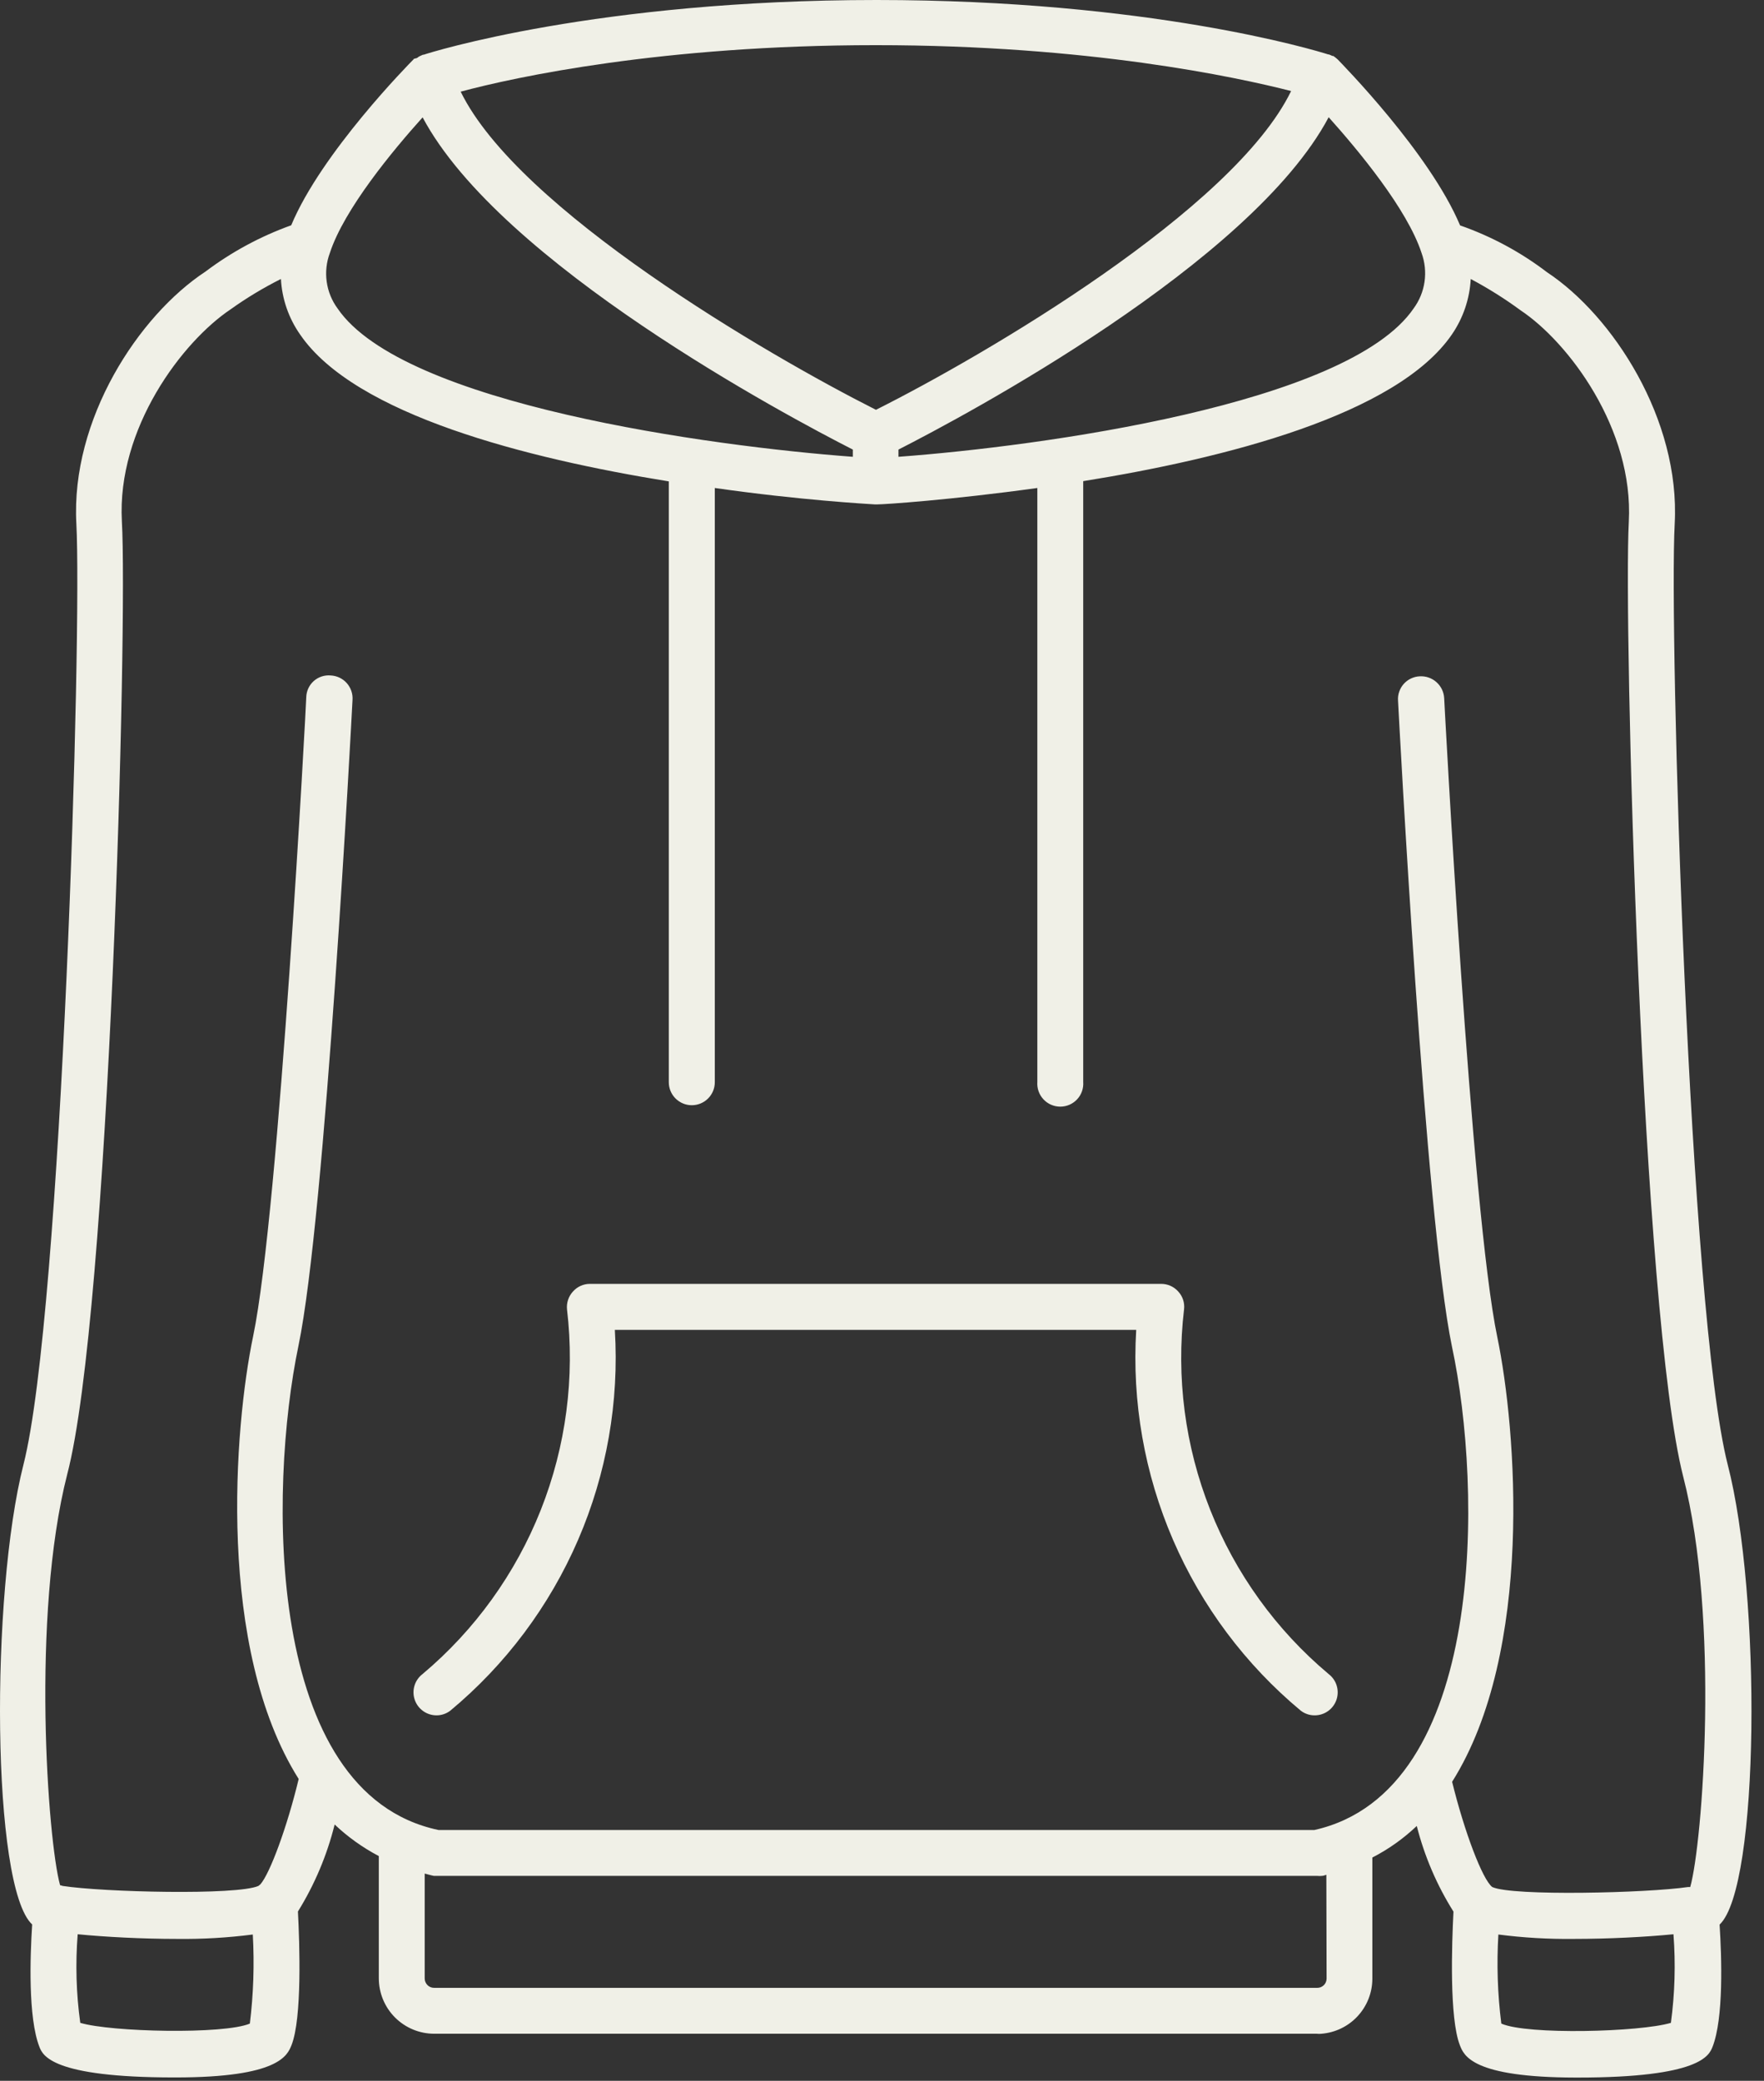
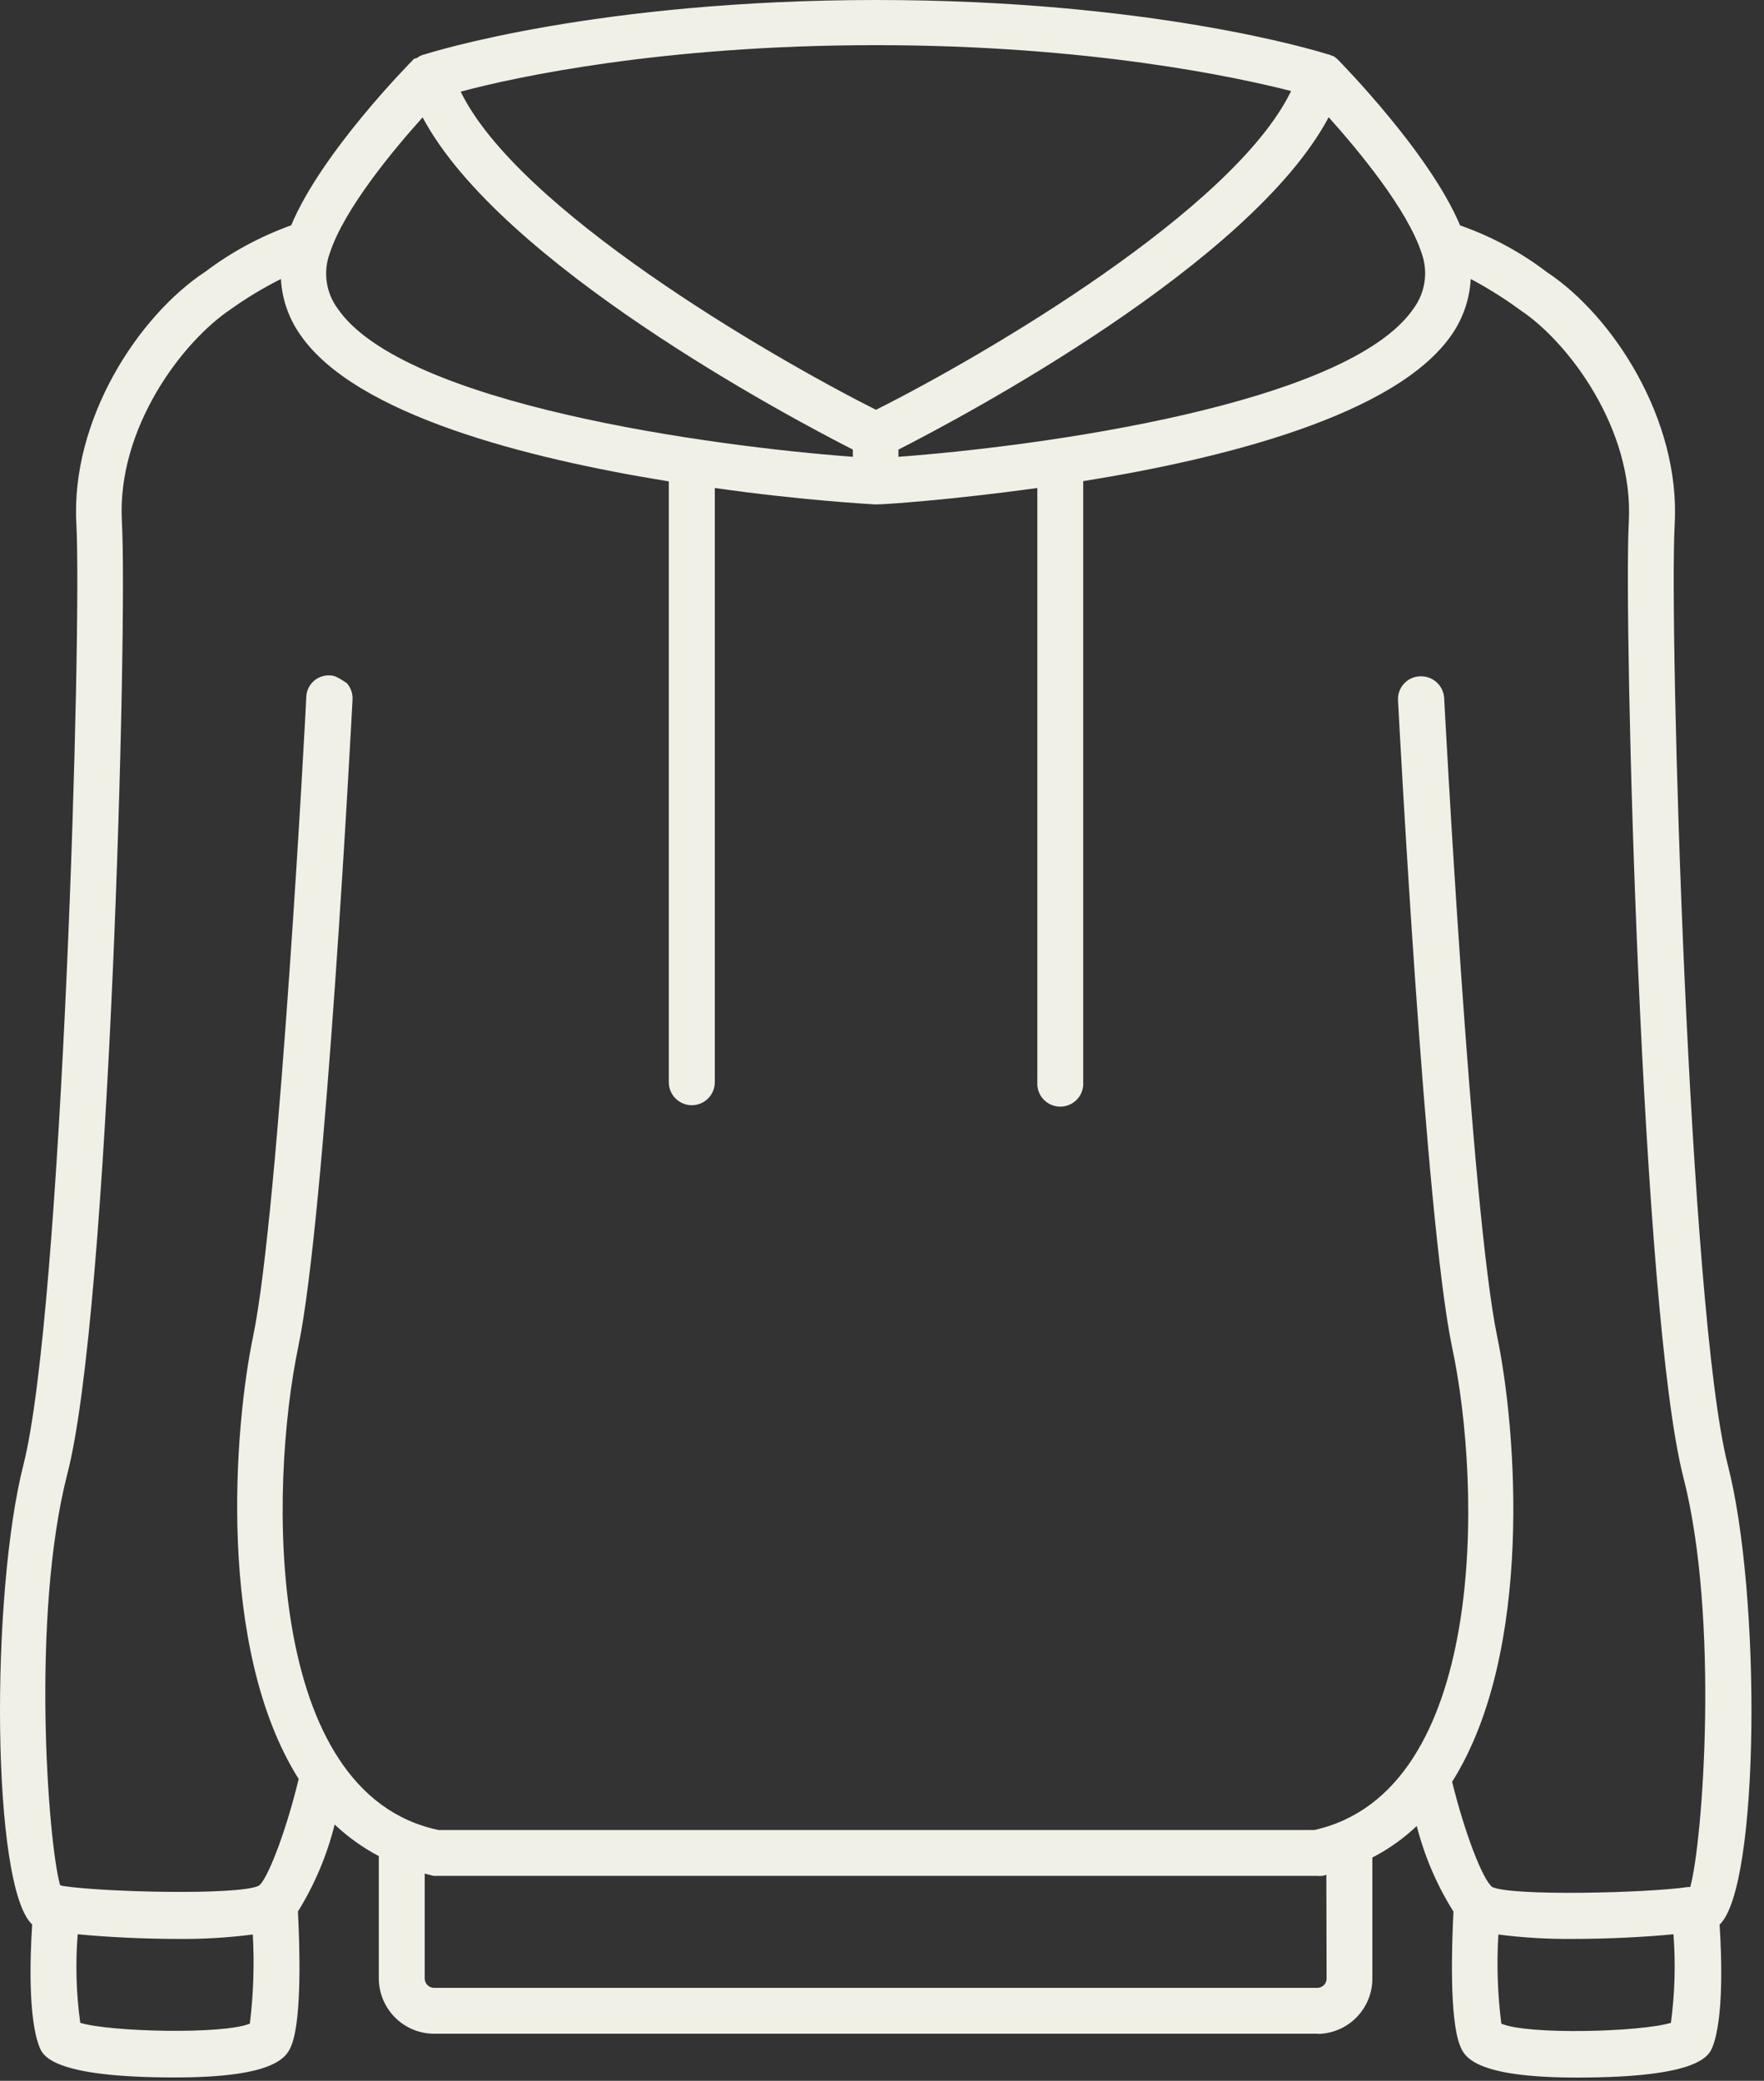
<svg xmlns="http://www.w3.org/2000/svg" width="117" height="138" viewBox="0 0 117 138" fill="none">
  <rect x="0" y="0" width="117" height="138" fill="#333333" stroke="none" />
-   <path d="M114.591 97.126C112.026 87.055 110.695 41.787 111.077 34.734C111.45 27.812 106.97 20.938 102.612 18.057C100.865 16.723 98.918 15.674 96.842 14.949C94.821 10.136 88.978 4.212 88.727 3.944L88.67 3.895L88.613 3.847L88.532 3.782L88.426 3.709H88.37L88.28 3.668L88.142 3.611H88.102C87.185 3.319 76.221 0 58.131 0C39.62 0 28.558 3.473 28.104 3.628H28.055L27.893 3.701L27.779 3.757L27.657 3.847L27.479 3.895C27.479 3.895 27.438 3.895 27.43 3.936C27.163 4.204 21.319 10.128 19.315 14.941C17.278 15.672 15.363 16.706 13.634 18.008C9.179 20.938 4.691 27.812 5.064 34.734C5.445 41.787 4.115 87.055 1.558 97.126C-0.641 105.761 -0.568 125.149 2.134 127.632C1.996 129.758 1.858 133.808 2.613 135.748C2.832 136.308 3.425 137.777 11.54 137.777H11.654C18.503 137.777 19.063 136.316 19.339 135.626C20.037 133.832 19.875 128.947 19.761 126.772C20.868 124.987 21.69 123.04 22.196 121.002C23.072 121.831 24.058 122.535 25.125 123.096V131.211C25.128 132.185 25.516 133.118 26.205 133.805C26.894 134.493 27.828 134.879 28.802 134.879H87.347C87.449 134.892 87.553 134.892 87.655 134.879C88.57 134.804 89.423 134.389 90.046 133.716C90.67 133.043 91.018 132.161 91.023 131.244V123.193C92.1 122.639 93.092 121.934 93.969 121.099C94.48 123.108 95.301 125.025 96.404 126.78C96.29 128.955 96.128 133.841 96.826 135.634C97.094 136.324 97.637 137.777 104.511 137.785H104.657C112.773 137.785 113.357 136.316 113.584 135.756C114.331 133.849 114.193 129.799 114.055 127.64C116.717 125.149 116.83 105.761 114.591 97.126ZM59.592 30.295V29.816C63.942 27.601 82.973 17.473 88.126 7.775C90.098 9.974 93.336 13.869 94.286 16.775C94.508 17.385 94.577 18.04 94.485 18.683C94.393 19.326 94.143 19.936 93.758 20.459C89.4 26.83 68.949 29.605 59.592 30.295ZM22.391 20.459C22.006 19.936 21.758 19.325 21.669 18.682C21.58 18.038 21.652 17.383 21.879 16.775C22.829 13.869 26.059 9.974 28.031 7.783C33.192 17.481 52.231 27.609 56.565 29.816V30.295C47.175 29.597 26.749 26.83 22.391 20.459ZM58.099 2.995C72.187 2.995 81.991 5.105 85.635 6.038C81.812 13.91 65.346 23.543 58.099 27.179C50.892 23.543 34.377 13.91 30.555 6.079C34.166 5.105 43.97 2.995 58.074 2.995H58.099ZM16.572 134.206C14.835 134.936 7.361 134.766 5.324 134.157C5.054 132.211 4.997 130.24 5.153 128.281C6.979 128.46 9.43 128.59 11.767 128.59C13.439 128.609 15.109 128.511 16.767 128.298C16.877 130.269 16.812 132.246 16.572 134.206ZM87.988 131.219C87.988 131.301 87.972 131.382 87.94 131.457C87.909 131.533 87.863 131.601 87.805 131.658C87.746 131.716 87.677 131.761 87.602 131.791C87.526 131.822 87.445 131.837 87.363 131.836H28.802C28.72 131.837 28.638 131.822 28.562 131.792C28.486 131.761 28.416 131.716 28.358 131.659C28.299 131.601 28.252 131.533 28.22 131.458C28.187 131.382 28.17 131.301 28.169 131.219V124.256C28.372 124.305 28.567 124.37 28.777 124.41H87.371C87.474 124.422 87.577 124.422 87.68 124.41C87.785 124.41 87.874 124.362 87.972 124.337L87.988 131.219ZM87.177 121.367H29.086C17.513 118.932 17.83 98.684 19.794 89.262C21.579 80.725 23.308 47.816 23.381 46.421C23.395 46.219 23.369 46.016 23.303 45.824C23.238 45.633 23.135 45.456 23 45.304C22.866 45.153 22.702 45.031 22.52 44.943C22.337 44.856 22.138 44.807 21.936 44.797C21.733 44.779 21.529 44.801 21.335 44.865C21.141 44.928 20.963 45.031 20.81 45.167C20.658 45.302 20.535 45.468 20.45 45.653C20.364 45.838 20.318 46.038 20.313 46.242C20.313 46.575 18.52 80.327 16.791 88.613C15.525 94.675 14.356 109.324 19.81 117.983C19.047 121.164 17.903 124.256 17.27 124.97L17.14 125.076C15.711 125.709 6.833 125.49 4.155 125.076C4.1 125.055 4.043 125.039 3.985 125.027C3.173 122.114 2.061 107.173 4.455 97.792C7.271 87.063 8.473 41.227 8.083 34.572C7.75 28.412 12.076 22.666 15.306 20.508C16.361 19.754 17.473 19.084 18.633 18.503C18.704 19.827 19.146 21.103 19.907 22.188C23.551 27.52 34.962 30.409 44.359 31.926V71.773C44.359 72.178 44.52 72.566 44.806 72.852C45.092 73.138 45.48 73.299 45.885 73.299C46.29 73.299 46.678 73.138 46.964 72.852C47.25 72.566 47.411 72.178 47.411 71.773V32.364C53.092 33.176 57.547 33.42 58.018 33.452H58.188C58.667 33.452 63.057 33.16 68.803 32.364V71.757C68.788 71.966 68.816 72.176 68.885 72.374C68.955 72.572 69.064 72.754 69.207 72.907C69.35 73.061 69.523 73.183 69.715 73.267C69.907 73.351 70.115 73.394 70.325 73.394C70.534 73.394 70.742 73.351 70.934 73.267C71.126 73.183 71.299 73.061 71.442 72.907C71.585 72.754 71.695 72.572 71.764 72.374C71.834 72.176 71.862 71.966 71.846 71.757V31.91C81.252 30.401 92.654 27.512 96.306 22.172C97.049 21.086 97.479 19.817 97.548 18.503C98.704 19.117 99.813 19.814 100.867 20.589C104.04 22.707 108.366 28.453 108.033 34.612C107.676 41.3 108.885 87.103 111.637 97.913C114.071 107.335 112.927 122.26 112.107 125.149H111.961C109.251 125.547 100.315 125.766 98.976 125.149C98.327 124.654 97.126 121.481 96.314 118.17C101.752 109.543 100.575 94.764 99.309 88.67C97.572 80.359 95.803 46.632 95.787 46.299C95.776 46.097 95.725 45.9 95.637 45.718C95.549 45.536 95.426 45.374 95.275 45.24C95.125 45.105 94.949 45.002 94.758 44.936C94.567 44.87 94.365 44.842 94.164 44.854C93.962 44.864 93.764 44.913 93.582 45C93.399 45.087 93.236 45.21 93.102 45.362C92.968 45.513 92.866 45.69 92.802 45.882C92.737 46.073 92.712 46.276 92.728 46.477C92.8 47.873 94.529 80.781 96.306 89.319C98.311 98.676 98.627 118.811 87.177 121.367ZM110.825 134.157C108.788 134.766 101.306 134.969 99.577 134.206C99.329 132.247 99.263 130.269 99.382 128.298C101.037 128.512 102.705 128.609 104.373 128.59C106.719 128.59 109.169 128.46 110.995 128.281C111.144 130.241 111.087 132.21 110.825 134.157Z" fill="#F0F0E7" />
-   <path d="M88.119 111.02C84.641 108.099 81.944 104.36 80.271 100.138C78.598 95.917 78.001 91.345 78.534 86.835C78.559 86.624 78.538 86.409 78.472 86.206C78.406 86.002 78.297 85.816 78.153 85.659C78.011 85.498 77.836 85.369 77.64 85.28C77.444 85.192 77.232 85.147 77.017 85.147H39.126C38.912 85.147 38.701 85.193 38.506 85.281C38.312 85.37 38.138 85.498 37.998 85.659C37.854 85.817 37.745 86.003 37.678 86.206C37.611 86.409 37.587 86.623 37.608 86.835C38.139 91.344 37.542 95.915 35.871 100.136C34.199 104.357 31.506 108.097 28.032 111.02C27.777 111.212 27.589 111.48 27.494 111.785C27.4 112.09 27.403 112.418 27.505 112.721C27.606 113.024 27.8 113.287 28.059 113.474C28.318 113.661 28.629 113.762 28.949 113.763C29.28 113.764 29.603 113.655 29.866 113.454C33.541 110.398 36.444 106.518 38.34 102.131C40.237 97.743 41.073 92.97 40.781 88.199H75.361C75.071 92.97 75.909 97.742 77.805 102.129C79.701 106.517 82.603 110.396 86.277 113.454C86.54 113.655 86.862 113.764 87.194 113.763C87.514 113.764 87.826 113.664 88.087 113.478C88.347 113.292 88.542 113.028 88.645 112.725C88.747 112.421 88.751 112.093 88.657 111.787C88.563 111.481 88.374 111.213 88.119 111.02Z" fill="#F0F0E7" />
+   <path d="M114.591 97.126C112.026 87.055 110.695 41.787 111.077 34.734C111.45 27.812 106.97 20.938 102.612 18.057C100.865 16.723 98.918 15.674 96.842 14.949C94.821 10.136 88.978 4.212 88.727 3.944L88.67 3.895L88.613 3.847L88.532 3.782L88.426 3.709H88.37L88.28 3.668L88.142 3.611H88.102C87.185 3.319 76.221 0 58.131 0C39.62 0 28.558 3.473 28.104 3.628H28.055L27.893 3.701L27.779 3.757L27.657 3.847L27.479 3.895C27.479 3.895 27.438 3.895 27.43 3.936C27.163 4.204 21.319 10.128 19.315 14.941C17.278 15.672 15.363 16.706 13.634 18.008C9.179 20.938 4.691 27.812 5.064 34.734C5.445 41.787 4.115 87.055 1.558 97.126C-0.641 105.761 -0.568 125.149 2.134 127.632C1.996 129.758 1.858 133.808 2.613 135.748C2.832 136.308 3.425 137.777 11.54 137.777H11.654C18.503 137.777 19.063 136.316 19.339 135.626C20.037 133.832 19.875 128.947 19.761 126.772C20.868 124.987 21.69 123.04 22.196 121.002C23.072 121.831 24.058 122.535 25.125 123.096V131.211C25.128 132.185 25.516 133.118 26.205 133.805C26.894 134.493 27.828 134.879 28.802 134.879H87.347C87.449 134.892 87.553 134.892 87.655 134.879C88.57 134.804 89.423 134.389 90.046 133.716C90.67 133.043 91.018 132.161 91.023 131.244V123.193C92.1 122.639 93.092 121.934 93.969 121.099C94.48 123.108 95.301 125.025 96.404 126.78C96.29 128.955 96.128 133.841 96.826 135.634C97.094 136.324 97.637 137.777 104.511 137.785H104.657C112.773 137.785 113.357 136.316 113.584 135.756C114.331 133.849 114.193 129.799 114.055 127.64C116.717 125.149 116.83 105.761 114.591 97.126ZM59.592 30.295V29.816C63.942 27.601 82.973 17.473 88.126 7.775C90.098 9.974 93.336 13.869 94.286 16.775C94.508 17.385 94.577 18.04 94.485 18.683C94.393 19.326 94.143 19.936 93.758 20.459C89.4 26.83 68.949 29.605 59.592 30.295ZM22.391 20.459C22.006 19.936 21.758 19.325 21.669 18.682C21.58 18.038 21.652 17.383 21.879 16.775C22.829 13.869 26.059 9.974 28.031 7.783C33.192 17.481 52.231 27.609 56.565 29.816V30.295C47.175 29.597 26.749 26.83 22.391 20.459ZM58.099 2.995C72.187 2.995 81.991 5.105 85.635 6.038C81.812 13.91 65.346 23.543 58.099 27.179C50.892 23.543 34.377 13.91 30.555 6.079C34.166 5.105 43.97 2.995 58.074 2.995H58.099ZM16.572 134.206C14.835 134.936 7.361 134.766 5.324 134.157C5.054 132.211 4.997 130.24 5.153 128.281C6.979 128.46 9.43 128.59 11.767 128.59C13.439 128.609 15.109 128.511 16.767 128.298C16.877 130.269 16.812 132.246 16.572 134.206ZM87.988 131.219C87.988 131.301 87.972 131.382 87.94 131.457C87.909 131.533 87.863 131.601 87.805 131.658C87.746 131.716 87.677 131.761 87.602 131.791C87.526 131.822 87.445 131.837 87.363 131.836H28.802C28.72 131.837 28.638 131.822 28.562 131.792C28.486 131.761 28.416 131.716 28.358 131.659C28.299 131.601 28.252 131.533 28.22 131.458C28.187 131.382 28.17 131.301 28.169 131.219V124.256C28.372 124.305 28.567 124.37 28.777 124.41H87.371C87.474 124.422 87.577 124.422 87.68 124.41C87.785 124.41 87.874 124.362 87.972 124.337L87.988 131.219ZM87.177 121.367H29.086C17.513 118.932 17.83 98.684 19.794 89.262C21.579 80.725 23.308 47.816 23.381 46.421C23.395 46.219 23.369 46.016 23.303 45.824C23.238 45.633 23.135 45.456 23 45.304C22.337 44.856 22.138 44.807 21.936 44.797C21.733 44.779 21.529 44.801 21.335 44.865C21.141 44.928 20.963 45.031 20.81 45.167C20.658 45.302 20.535 45.468 20.45 45.653C20.364 45.838 20.318 46.038 20.313 46.242C20.313 46.575 18.52 80.327 16.791 88.613C15.525 94.675 14.356 109.324 19.81 117.983C19.047 121.164 17.903 124.256 17.27 124.97L17.14 125.076C15.711 125.709 6.833 125.49 4.155 125.076C4.1 125.055 4.043 125.039 3.985 125.027C3.173 122.114 2.061 107.173 4.455 97.792C7.271 87.063 8.473 41.227 8.083 34.572C7.75 28.412 12.076 22.666 15.306 20.508C16.361 19.754 17.473 19.084 18.633 18.503C18.704 19.827 19.146 21.103 19.907 22.188C23.551 27.52 34.962 30.409 44.359 31.926V71.773C44.359 72.178 44.52 72.566 44.806 72.852C45.092 73.138 45.48 73.299 45.885 73.299C46.29 73.299 46.678 73.138 46.964 72.852C47.25 72.566 47.411 72.178 47.411 71.773V32.364C53.092 33.176 57.547 33.42 58.018 33.452H58.188C58.667 33.452 63.057 33.16 68.803 32.364V71.757C68.788 71.966 68.816 72.176 68.885 72.374C68.955 72.572 69.064 72.754 69.207 72.907C69.35 73.061 69.523 73.183 69.715 73.267C69.907 73.351 70.115 73.394 70.325 73.394C70.534 73.394 70.742 73.351 70.934 73.267C71.126 73.183 71.299 73.061 71.442 72.907C71.585 72.754 71.695 72.572 71.764 72.374C71.834 72.176 71.862 71.966 71.846 71.757V31.91C81.252 30.401 92.654 27.512 96.306 22.172C97.049 21.086 97.479 19.817 97.548 18.503C98.704 19.117 99.813 19.814 100.867 20.589C104.04 22.707 108.366 28.453 108.033 34.612C107.676 41.3 108.885 87.103 111.637 97.913C114.071 107.335 112.927 122.26 112.107 125.149H111.961C109.251 125.547 100.315 125.766 98.976 125.149C98.327 124.654 97.126 121.481 96.314 118.17C101.752 109.543 100.575 94.764 99.309 88.67C97.572 80.359 95.803 46.632 95.787 46.299C95.776 46.097 95.725 45.9 95.637 45.718C95.549 45.536 95.426 45.374 95.275 45.24C95.125 45.105 94.949 45.002 94.758 44.936C94.567 44.87 94.365 44.842 94.164 44.854C93.962 44.864 93.764 44.913 93.582 45C93.399 45.087 93.236 45.21 93.102 45.362C92.968 45.513 92.866 45.69 92.802 45.882C92.737 46.073 92.712 46.276 92.728 46.477C92.8 47.873 94.529 80.781 96.306 89.319C98.311 98.676 98.627 118.811 87.177 121.367ZM110.825 134.157C108.788 134.766 101.306 134.969 99.577 134.206C99.329 132.247 99.263 130.269 99.382 128.298C101.037 128.512 102.705 128.609 104.373 128.59C106.719 128.59 109.169 128.46 110.995 128.281C111.144 130.241 111.087 132.21 110.825 134.157Z" fill="#F0F0E7" />
</svg>